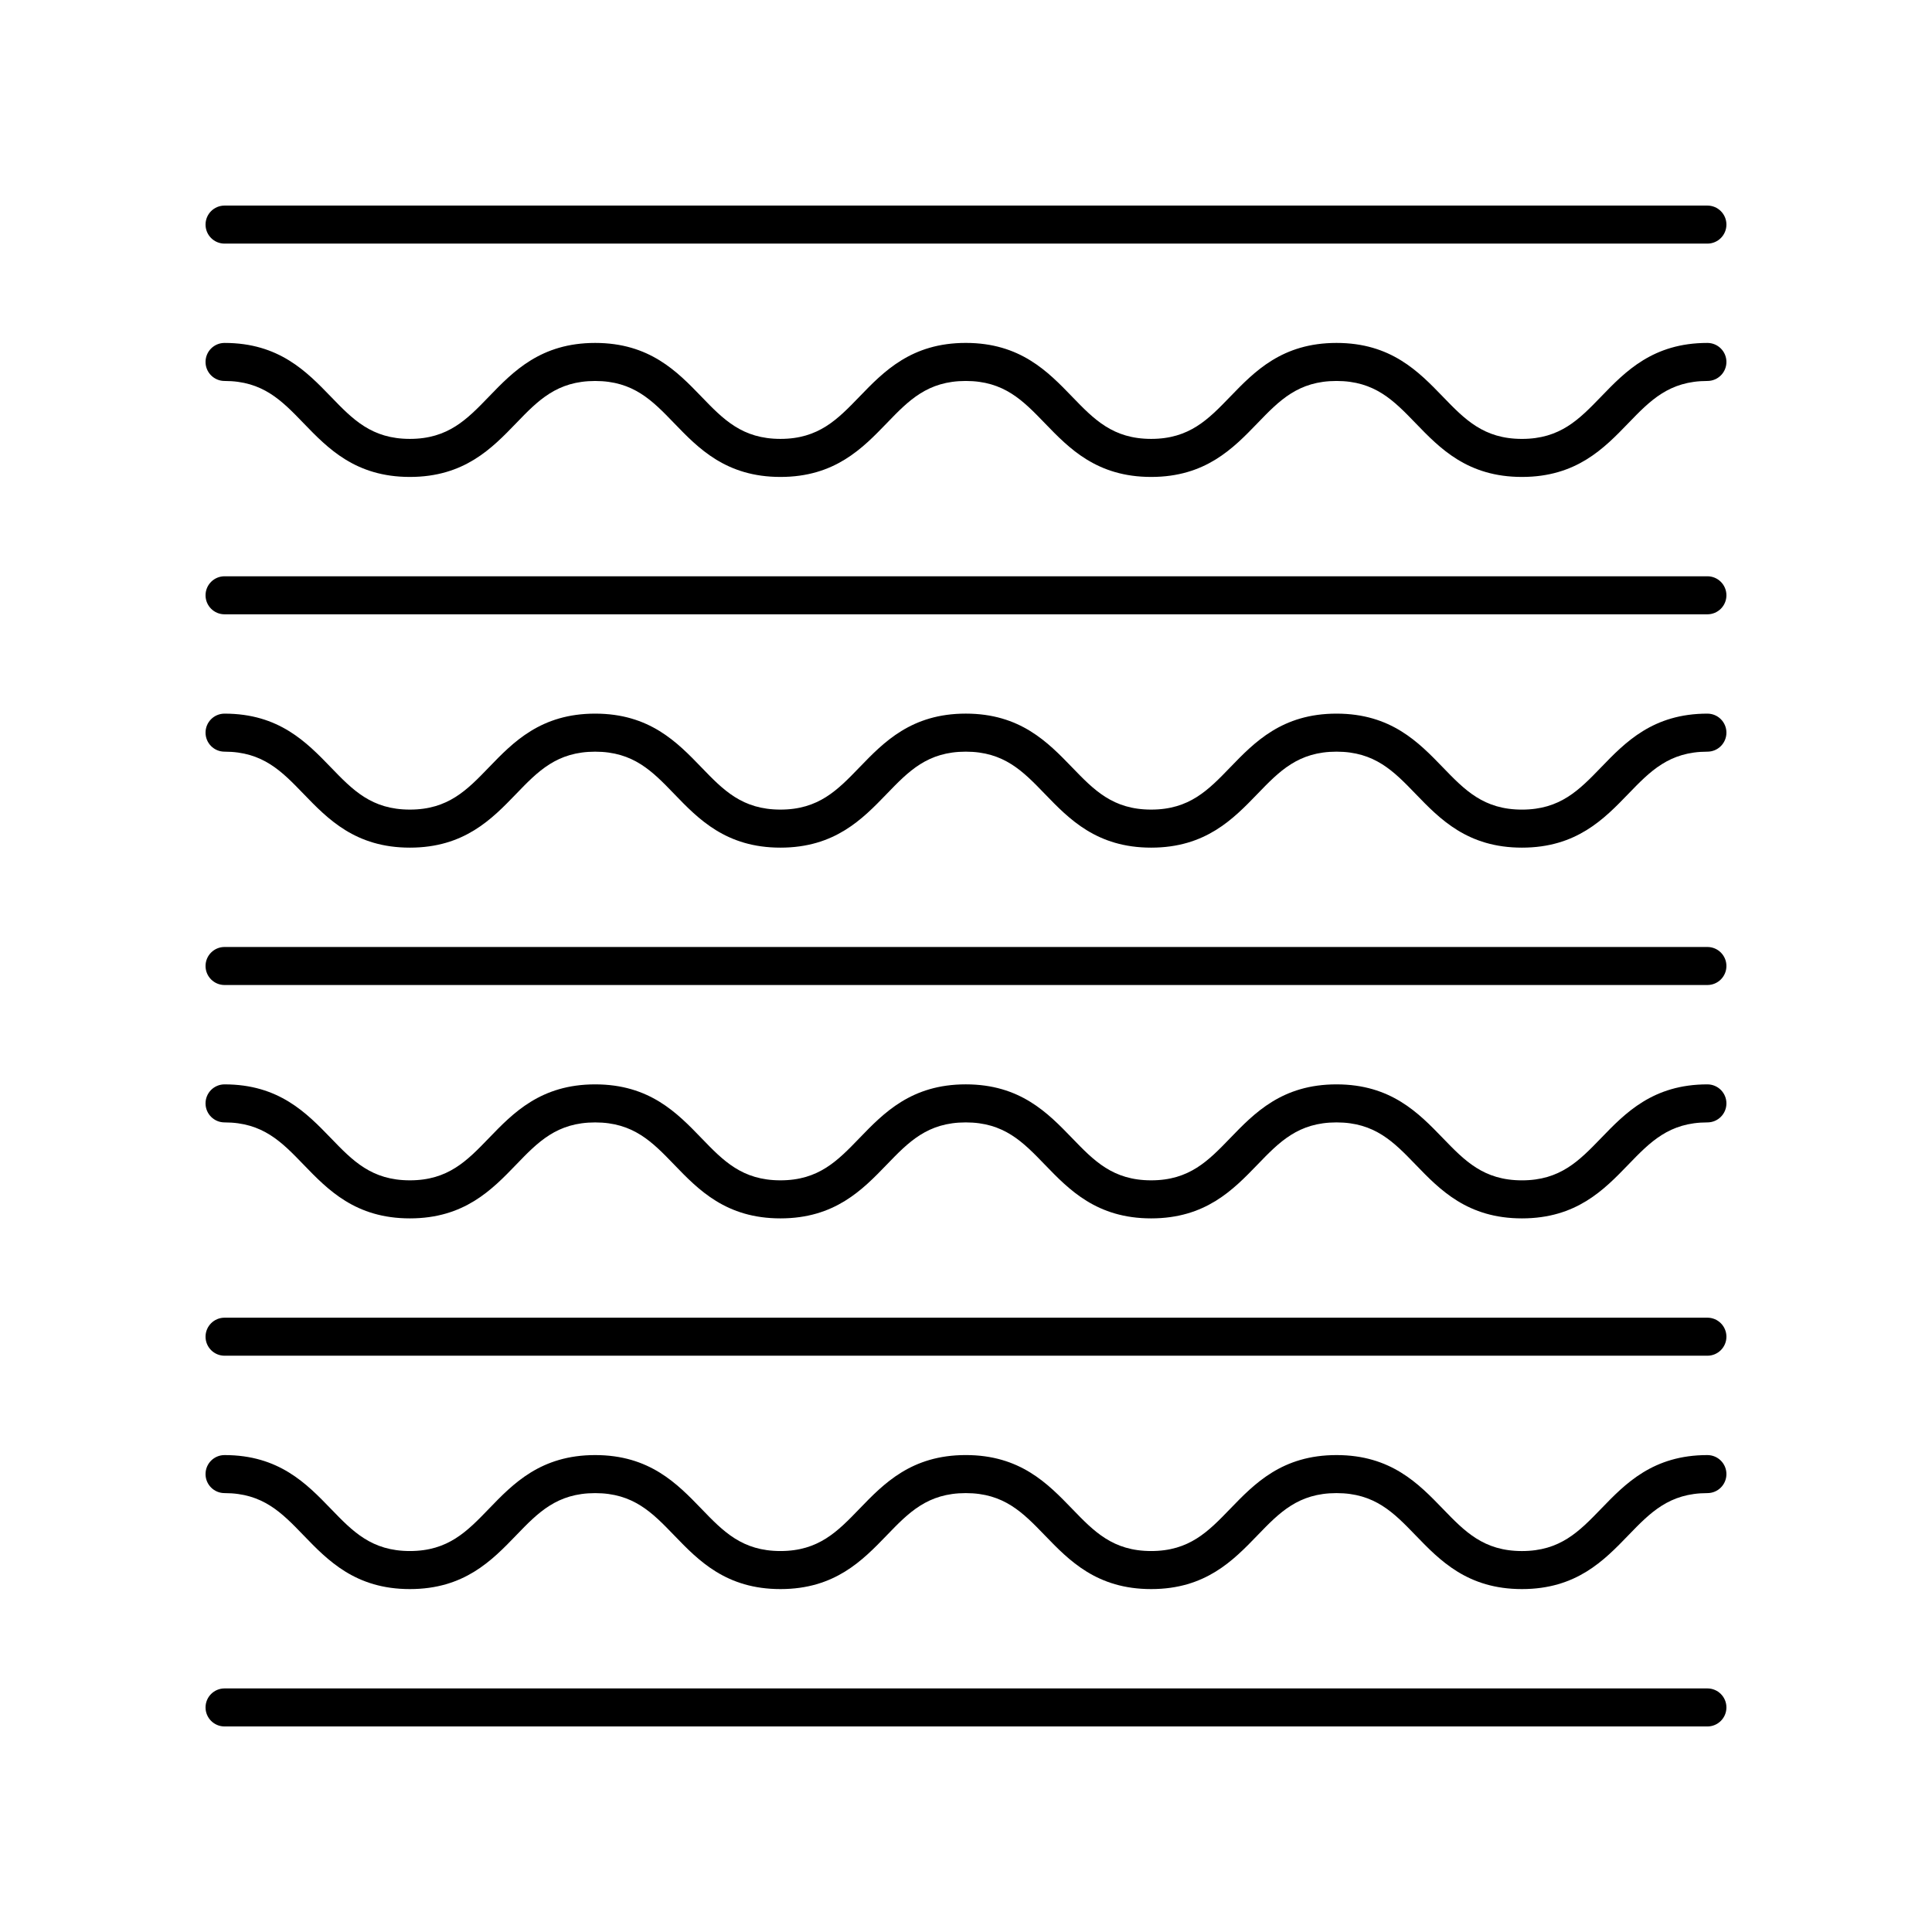
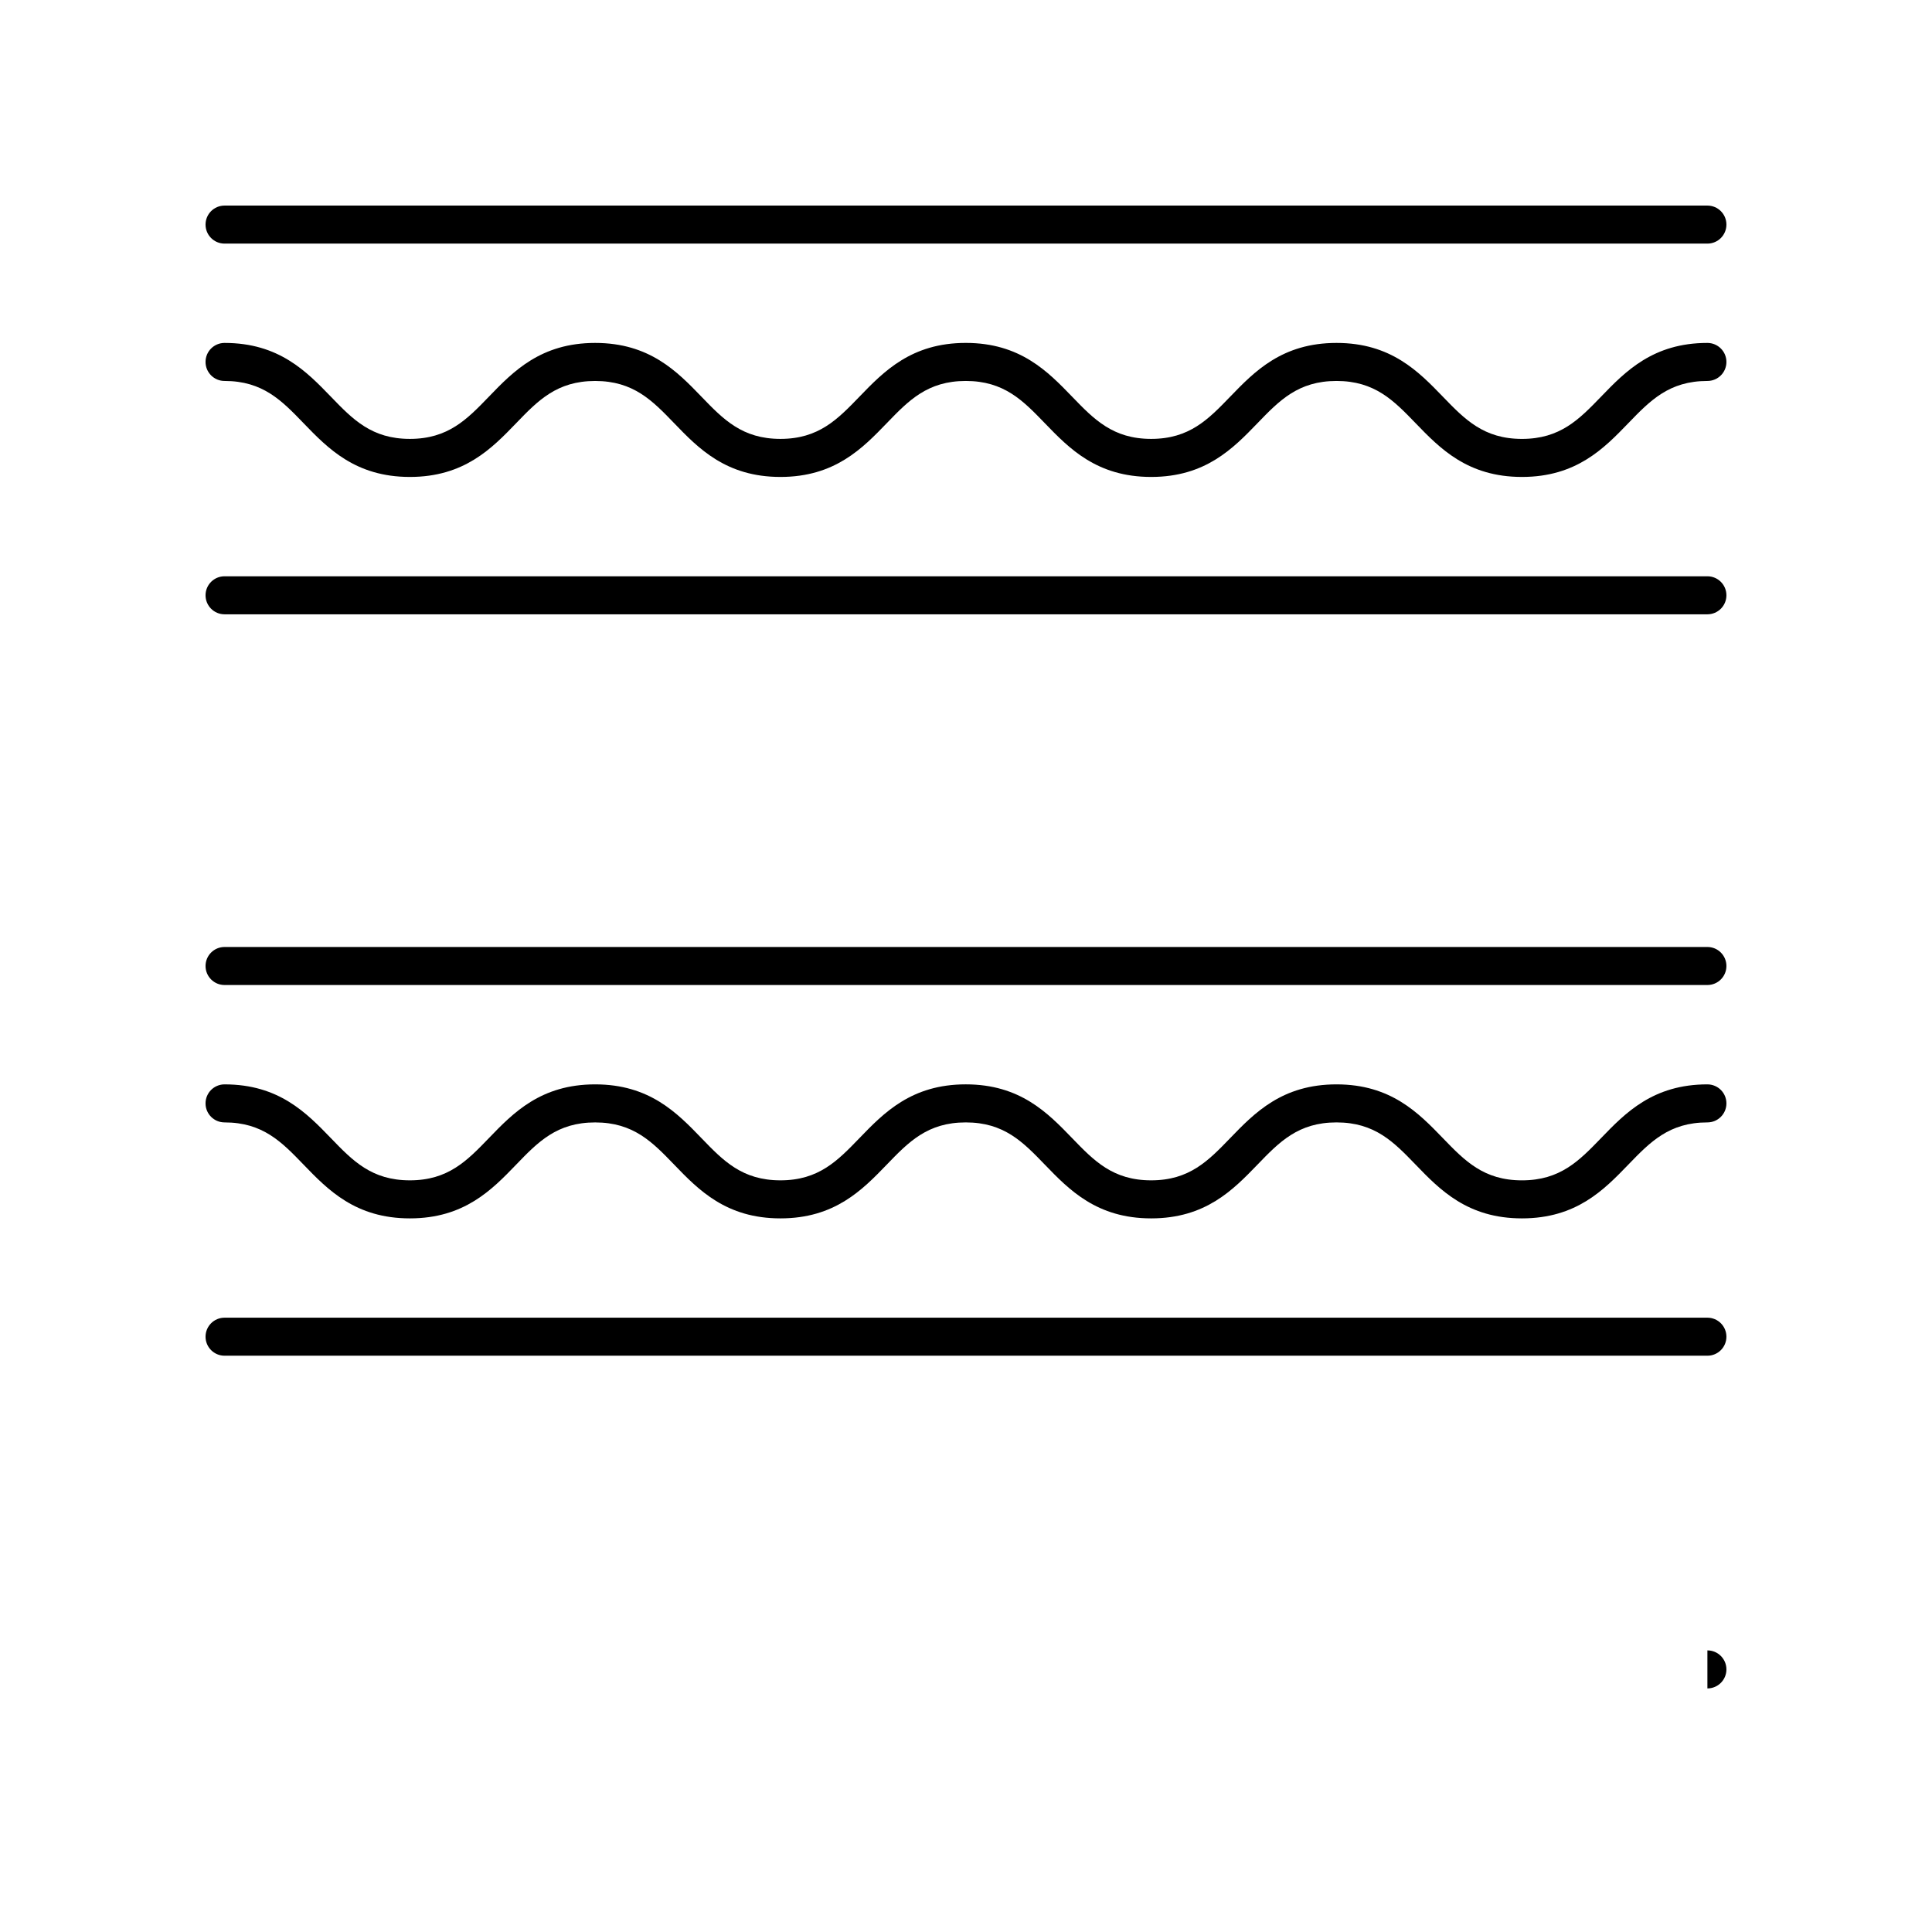
<svg xmlns="http://www.w3.org/2000/svg" fill="#000000" width="800px" height="800px" version="1.1" viewBox="144 144 512 512">
  <g>
    <path d="m596.48 234.88c-14.426 0-21.742 7.57-28.195 14.254-5.797 5.996-10.805 11.18-20.953 11.18-10.145 0-15.152-5.18-20.949-11.18-6.453-6.68-13.77-14.254-28.195-14.254-14.422 0-21.73 7.574-28.188 14.254-5.789 5.996-10.789 11.176-20.93 11.176-10.145 0-15.148-5.18-20.941-11.18-6.453-6.68-13.77-14.254-28.191-14.254-14.414 0-21.727 7.57-28.184 14.254-5.789 5.996-10.789 11.18-20.93 11.18-10.137 0-15.141-5.18-20.926-11.176-6.449-6.684-13.762-14.254-28.176-14.254-14.414 0-21.727 7.57-28.176 14.254-5.785 5.996-10.789 11.176-20.926 11.176-10.141 0-15.141-5.18-20.93-11.18-6.457-6.676-13.766-14.25-28.184-14.25-2.785 0-5.039 2.254-5.039 5.039 0 2.781 2.254 5.039 5.039 5.039 10.141 0 15.141 5.18 20.93 11.18 6.453 6.68 13.766 14.254 28.184 14.254 14.414 0 21.727-7.57 28.176-14.254 5.785-5.996 10.789-11.176 20.926-11.176 10.137 0 15.141 5.18 20.926 11.176 6.449 6.684 13.762 14.254 28.176 14.254s21.727-7.57 28.184-14.254c5.789-5.996 10.789-11.18 20.93-11.18 10.145 0 15.148 5.18 20.941 11.18 6.453 6.68 13.77 14.254 28.191 14.254 14.414 0 21.727-7.57 28.184-14.254 5.789-5.996 10.793-11.18 20.934-11.18 10.148 0 15.16 5.18 20.953 11.18 6.453 6.68 13.77 14.254 28.191 14.254 14.426 0 21.742-7.57 28.195-14.254 5.797-5.996 10.805-11.18 20.953-11.18 2.785 0 5.039-2.254 5.039-5.039 0-2.781-2.254-5.039-5.039-5.039z" />
    <path d="m596.48 296.72h-392.97c-2.785 0-5.039 2.254-5.039 5.039 0 2.781 2.254 5.039 5.039 5.039h392.97c2.785 0 5.039-2.254 5.039-5.039 0-2.785-2.254-5.039-5.039-5.039z" />
    <path d="m596.48 198.48h-392.97c-2.785 0-5.039 2.254-5.039 5.039 0 2.781 2.254 5.039 5.039 5.039h392.97c2.785 0 5.039-2.254 5.039-5.039s-2.254-5.039-5.039-5.039z" />
-     <path d="m596.48 333.12c-14.426 0-21.742 7.57-28.195 14.254-5.797 5.996-10.805 11.18-20.953 11.18-10.145 0-15.152-5.18-20.949-11.18-6.453-6.68-13.77-14.254-28.195-14.254-14.422 0-21.73 7.574-28.188 14.254-5.789 5.996-10.789 11.176-20.93 11.176-10.145 0-15.148-5.18-20.941-11.18-6.453-6.68-13.77-14.254-28.191-14.254-14.414 0-21.727 7.57-28.184 14.254-5.789 5.996-10.789 11.18-20.93 11.18-10.137 0-15.141-5.18-20.926-11.176-6.449-6.684-13.762-14.254-28.176-14.254-14.414 0-21.727 7.57-28.176 14.254-5.785 5.996-10.789 11.176-20.926 11.176-10.141 0-15.141-5.18-20.93-11.18-6.457-6.68-13.766-14.25-28.184-14.25-2.785 0-5.039 2.254-5.039 5.039 0 2.781 2.254 5.039 5.039 5.039 10.141 0 15.141 5.18 20.93 11.18 6.453 6.68 13.766 14.254 28.184 14.254 14.414 0 21.727-7.57 28.176-14.254 5.785-5.996 10.789-11.176 20.926-11.176 10.137 0 15.141 5.18 20.926 11.176 6.449 6.684 13.762 14.254 28.176 14.254s21.727-7.57 28.184-14.254c5.789-5.996 10.789-11.18 20.93-11.18 10.145 0 15.148 5.18 20.941 11.18 6.453 6.68 13.77 14.254 28.191 14.254 14.414 0 21.727-7.57 28.184-14.254 5.789-5.996 10.793-11.18 20.934-11.18 10.148 0 15.16 5.18 20.953 11.18 6.453 6.68 13.77 14.254 28.191 14.254 14.426 0 21.742-7.57 28.195-14.254 5.797-5.996 10.805-11.18 20.953-11.18 2.785 0 5.039-2.254 5.039-5.039 0-2.785-2.254-5.039-5.039-5.039z" />
    <path d="m596.48 394.96h-392.97c-2.785 0-5.039 2.254-5.039 5.039 0 2.781 2.254 5.039 5.039 5.039h392.97c2.785 0 5.039-2.254 5.039-5.039s-2.254-5.039-5.039-5.039z" />
    <path d="m596.48 431.37c-14.426 0-21.742 7.57-28.195 14.254-5.797 5.996-10.805 11.18-20.953 11.18-10.145 0-15.152-5.18-20.949-11.18-6.453-6.68-13.77-14.254-28.195-14.254-14.422 0-21.73 7.574-28.188 14.254-5.789 5.996-10.789 11.176-20.93 11.176-10.145 0-15.148-5.18-20.941-11.18-6.453-6.68-13.77-14.254-28.191-14.254-14.414 0-21.727 7.57-28.184 14.254-5.789 5.996-10.789 11.18-20.93 11.18-10.137 0-15.141-5.18-20.926-11.176-6.449-6.684-13.762-14.254-28.176-14.254-14.414 0-21.727 7.57-28.176 14.254-5.785 5.996-10.789 11.176-20.926 11.176-10.141 0-15.141-5.18-20.93-11.18-6.457-6.68-13.766-14.25-28.184-14.25-2.785 0-5.039 2.254-5.039 5.039 0 2.781 2.254 5.039 5.039 5.039 10.141 0 15.141 5.18 20.93 11.18 6.453 6.68 13.766 14.254 28.184 14.254 14.414 0 21.727-7.57 28.176-14.254 5.785-5.996 10.789-11.176 20.926-11.176 10.137 0 15.141 5.18 20.926 11.176 6.449 6.684 13.762 14.254 28.176 14.254s21.727-7.57 28.184-14.254c5.789-5.996 10.789-11.18 20.93-11.18 10.145 0 15.148 5.18 20.941 11.18 6.453 6.68 13.77 14.254 28.191 14.254 14.414 0 21.727-7.57 28.184-14.254 5.789-5.996 10.793-11.18 20.934-11.18 10.148 0 15.16 5.18 20.953 11.18 6.453 6.68 13.77 14.254 28.191 14.254 14.426 0 21.742-7.57 28.195-14.254 5.797-5.996 10.805-11.18 20.953-11.18 2.785 0 5.039-2.254 5.039-5.039s-2.254-5.039-5.039-5.039z" />
    <path d="m596.48 493.2h-392.97c-2.785 0-5.039 2.254-5.039 5.039 0 2.781 2.254 5.039 5.039 5.039h392.97c2.785 0 5.039-2.254 5.039-5.039 0-2.781-2.254-5.039-5.039-5.039z" />
-     <path d="m596.48 529.61c-14.426 0-21.742 7.57-28.195 14.254-5.797 5.996-10.805 11.18-20.953 11.18-10.145 0-15.152-5.18-20.949-11.18-6.453-6.68-13.77-14.254-28.195-14.254-14.422 0-21.73 7.574-28.188 14.254-5.789 5.996-10.789 11.176-20.93 11.176-10.145 0-15.148-5.18-20.941-11.18-6.453-6.68-13.77-14.254-28.191-14.254-14.414 0-21.727 7.57-28.184 14.254-5.789 5.996-10.789 11.18-20.93 11.18-10.137 0-15.141-5.18-20.926-11.176-6.449-6.684-13.762-14.254-28.176-14.254-14.414 0-21.727 7.57-28.176 14.254-5.785 5.996-10.789 11.176-20.926 11.176-10.141 0-15.141-5.18-20.93-11.18-6.457-6.68-13.766-14.25-28.184-14.25-2.785 0-5.039 2.254-5.039 5.039 0 2.781 2.254 5.039 5.039 5.039 10.141 0 15.141 5.18 20.93 11.18 6.453 6.68 13.766 14.254 28.184 14.254 14.414 0 21.727-7.57 28.176-14.254 5.785-5.996 10.789-11.176 20.926-11.176 10.137 0 15.141 5.18 20.926 11.176 6.449 6.684 13.762 14.254 28.176 14.254s21.727-7.57 28.184-14.254c5.789-5.996 10.789-11.18 20.93-11.18 10.145 0 15.148 5.18 20.941 11.18 6.453 6.68 13.77 14.254 28.191 14.254 14.414 0 21.727-7.57 28.184-14.254 5.789-5.996 10.793-11.18 20.934-11.18 10.148 0 15.16 5.18 20.953 11.18 6.453 6.68 13.77 14.254 28.191 14.254 14.426 0 21.742-7.57 28.195-14.254 5.797-5.996 10.805-11.18 20.953-11.18 2.785 0 5.039-2.254 5.039-5.039 0-2.785-2.254-5.039-5.039-5.039z" />
-     <path d="m596.48 591.45h-392.97c-2.785 0-5.039 2.254-5.039 5.039 0 2.781 2.254 5.039 5.039 5.039h392.97c2.785 0 5.039-2.254 5.039-5.039 0-2.781-2.254-5.039-5.039-5.039z" />
+     <path d="m596.48 591.45h-392.97h392.97c2.785 0 5.039-2.254 5.039-5.039 0-2.781-2.254-5.039-5.039-5.039z" />
  </g>
</svg>